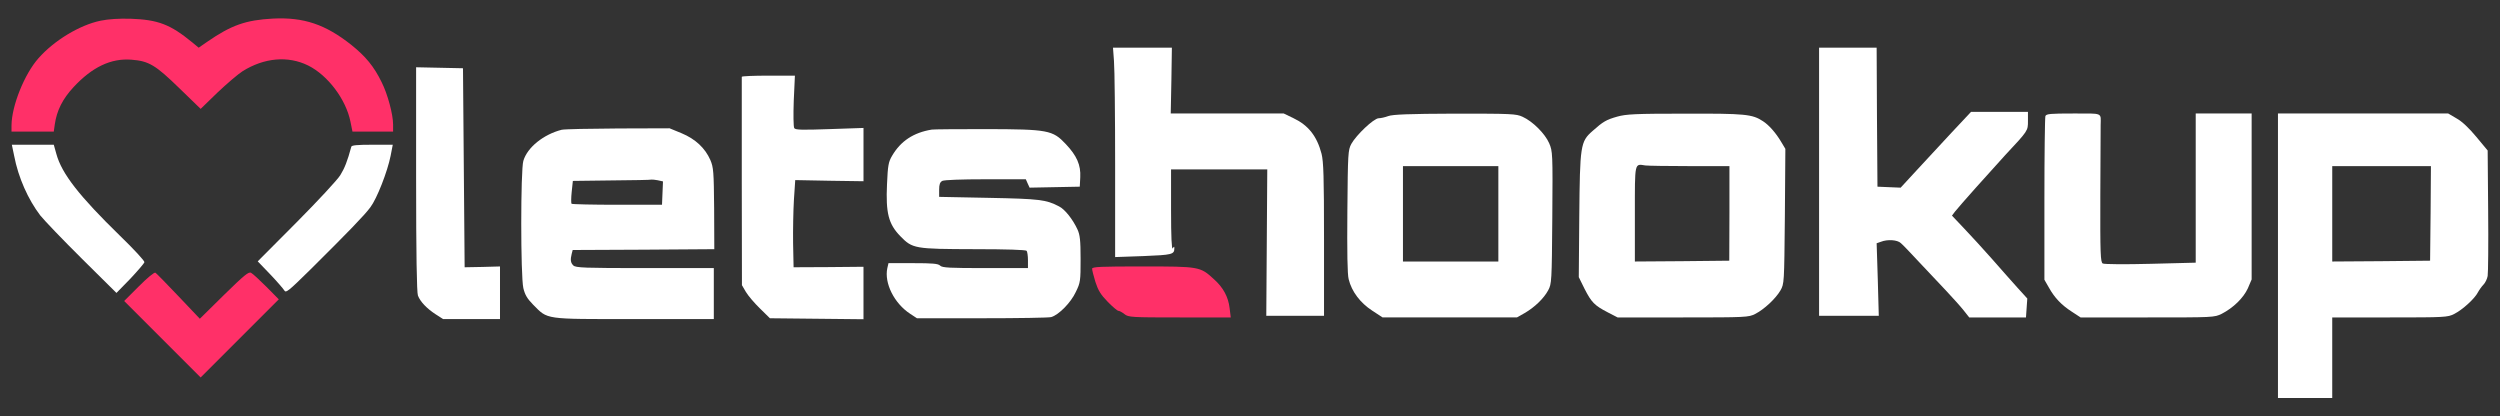
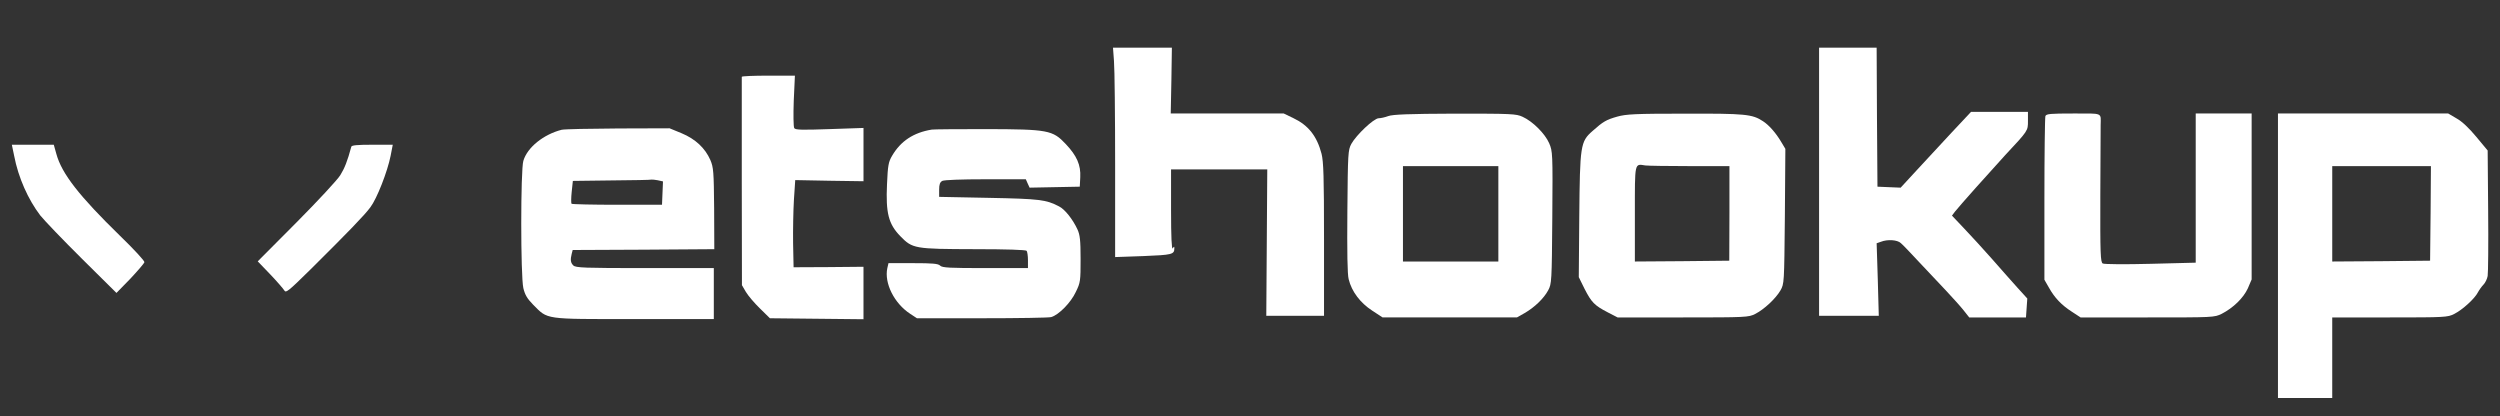
<svg xmlns="http://www.w3.org/2000/svg" version="1.0" width="1520pt" height="253pt" viewBox="0 0 1520 253" preserveAspectRatio="xMidYMid meet">
  <rect x="0" y="0" width="1520" height="253" fill="#333333" stroke="none" />
  <g transform="translate(0,253) scale(0.1,-0.1)" fill="#FFFFFF" stroke="none">
-     <path fill="#ff3068" d="M611 2404 c-126 -26 -282 -120 -377 -228 -86 -97 -163 -290 -164 -408 l0 -38 129 0 128 0 6 43 c12 84 47 155 114 227 113 122 228 177 352 167 106 -8 146 -32 291 -173 l130 -126 102 99 c57 54 126 113 153 130 131 82 276 95 398 35 121 -60 231 -207 258 -343 l12 -59 123 0 124 0 0 43 c0 61 -33 185 -70 258 -47 96 -97 156 -184 226 -158 125 -289 169 -476 160 -165 -9 -252 -39 -400 -141 l-52 -36 -40 33 c-133 109 -207 137 -373 143 -73 2 -135 -2 -184 -12z" />
    <path d="M6773 2158 c4 -46 7 -332 7 -637 l0 -554 172 6 c174 7 188 10 188 47 0 13 -1 13 -10 0 -6 -10 -10 69 -10 233 l0 247 293 0 292 0 -3 -445 -3 -445 176 0 175 0 0 463 c0 384 -3 473 -15 522 -28 107 -80 173 -170 216 l-60 29 -343 0 -344 0 4 200 3 200 -179 0 -179 0 6 -82z" />
    <path d="M11060 1425 l0 -815 182 0 181 0 -6 220 -7 221 26 9 c40 16 100 12 121 -8 11 -9 60 -60 108 -112 49 -52 123 -131 165 -175 41 -44 91 -99 109 -122 l34 -43 173 0 172 0 4 58 4 57 -59 65 c-32 36 -102 114 -155 175 -53 60 -130 144 -171 187 l-73 77 18 24 c23 30 216 246 304 342 142 152 140 149 140 210 l0 55 -173 0 -173 0 -120 -128 c-65 -71 -162 -175 -214 -231 l-94 -102 -71 3 -70 3 -3 423 -2 422 -175 0 -175 0 0 -815z" />
-     <path d="M2530 1441 c0 -456 4 -689 11 -708 14 -37 54 -79 108 -114 l45 -29 173 0 173 0 0 160 0 160 -107 -3 -108 -2 -5 605 -5 605 -142 3 -143 3 0 -680z" />
    <path d="M4510 2063 c0 -5 0 -291 0 -638 l1 -629 24 -41 c13 -22 51 -67 85 -100 l61 -60 284 -3 285 -3 0 160 0 159 -212 -2 -213 -1 -3 145 c-1 80 1 199 5 265 l8 120 208 -4 207 -3 0 162 0 162 -206 -7 c-171 -6 -208 -5 -215 6 -5 8 -6 81 -3 167 l7 152 -161 0 c-89 0 -162 -3 -162 -7z" />
    <path d="M8440 1824 c-19 -7 -45 -13 -58 -13 -30 -1 -136 -102 -166 -156 -20 -38 -21 -54 -24 -410 -2 -248 0 -384 8 -413 18 -74 70 -143 142 -190 l64 -42 409 0 408 0 46 26 c61 35 118 90 144 139 21 39 22 52 25 442 3 393 2 403 -19 452 -25 58 -100 133 -162 161 -39 18 -67 19 -412 19 -281 -1 -378 -5 -405 -15z m670 -594 l0 -290 -290 0 -290 0 0 290 0 290 290 0 290 0 0 -290z" />
    <path d="M9833 1821 c-67 -19 -86 -30 -151 -88 -73 -64 -76 -87 -80 -518 l-3 -370 35 -71 c42 -82 60 -101 141 -143 l60 -31 398 0 c383 0 399 1 438 21 54 27 125 93 154 143 23 41 23 42 27 451 l3 410 -27 45 c-31 52 -73 100 -109 123 -65 43 -108 47 -474 46 -304 0 -358 -3 -412 -18z m441 -301 l241 0 0 -287 -1 -288 -287 -3 -287 -2 0 289 c0 320 -3 305 64 295 16 -2 137 -4 270 -4z" />
    <path d="M12436 1824 c-3 -9 -6 -236 -6 -506 l0 -489 27 -47 c35 -63 77 -107 141 -148 l52 -34 407 0 c401 0 406 0 451 22 70 36 132 96 159 155 l23 54 0 504 0 505 -170 0 -170 0 0 -453 0 -454 -275 -7 c-152 -4 -282 -3 -290 2 -14 7 -16 57 -15 413 1 222 2 415 2 429 1 77 17 70 -166 70 -140 0 -165 -2 -170 -16z" />
    <path d="M13850 975 l0 -865 165 0 165 0 0 245 0 245 350 0 c335 0 353 1 391 21 51 25 126 94 145 132 8 15 24 37 34 47 10 10 22 34 25 52 3 18 5 197 3 398 l-3 365 -69 83 c-44 53 -87 94 -120 112 l-51 30 -517 0 -518 0 0 -865z m928 258 l-3 -288 -297 -3 -298 -2 0 290 0 290 300 0 300 0 -2 -287z" />
    <path d="M3415 1741 c-110 -28 -209 -107 -233 -189 -17 -55 -17 -700 0 -774 10 -41 23 -63 59 -100 92 -92 61 -88 614 -88 l485 0 0 155 0 155 -419 0 c-368 0 -421 2 -435 16 -17 16 -19 35 -10 71 l6 23 431 2 430 3 -1 247 c-2 226 -4 250 -23 295 -32 73 -91 128 -175 163 l-73 30 -313 -1 c-172 -1 -326 -4 -343 -8z m584 -307 l32 -7 -3 -71 -3 -71 -272 0 c-149 0 -274 3 -278 6 -3 4 -3 36 1 73 l7 66 236 3 c130 1 239 3 242 5 4 1 21 -1 38 -4z" />
    <path d="M5665 1742 c-111 -18 -189 -70 -241 -159 -22 -37 -26 -58 -31 -173 -8 -176 9 -242 81 -316 74 -76 86 -78 451 -79 195 0 313 -4 317 -10 4 -5 8 -31 8 -57 l0 -48 -259 0 c-217 0 -262 2 -275 15 -12 12 -45 15 -164 15 l-150 0 -7 -30 c-20 -91 42 -215 139 -278 l41 -27 395 0 c217 0 407 3 421 7 46 13 120 88 150 153 28 57 29 67 29 200 0 115 -4 147 -19 180 -28 61 -77 123 -112 140 -78 41 -118 46 -426 52 l-303 6 0 43 c0 33 5 46 19 54 12 6 115 10 264 10 l244 0 11 -25 12 -26 152 3 153 3 3 57 c4 75 -21 131 -88 202 -80 85 -107 90 -485 91 -170 0 -319 -1 -330 -3z" />
    <path d="M86 1583 c25 -132 85 -266 159 -363 24 -30 138 -149 253 -263 l210 -208 84 86 c45 48 84 93 86 101 2 7 -65 80 -149 161 -246 240 -353 376 -386 496 l-16 57 -127 0 -128 0 14 -67z" />
    <path d="M2136 1638 c-24 -89 -41 -131 -67 -173 -17 -28 -137 -157 -266 -287 l-236 -237 75 -78 c41 -43 79 -87 86 -98 10 -18 23 -8 158 125 230 228 330 331 366 380 40 53 104 217 123 313 l13 67 -124 0 c-91 0 -126 -3 -128 -12z" />
-     <path fill="#ff3068" d="M6640 896 c0 -8 9 -44 20 -80 17 -52 32 -77 75 -121 29 -30 59 -55 65 -55 7 0 23 -9 37 -20 24 -19 41 -20 336 -20 l310 0 -7 57 c-8 68 -39 126 -97 177 -82 75 -87 76 -431 76 -257 0 -308 -2 -308 -14z" />
-     <path fill="#ff3068" d="M844 789 l-89 -89 233 -233 232 -232 237 237 238 238 -75 76 c-41 41 -83 80 -93 85 -15 9 -41 -13 -165 -134 l-147 -145 -130 137 c-71 75 -134 139 -140 143 -7 4 -49 -31 -101 -83z" />
  </g>
</svg>